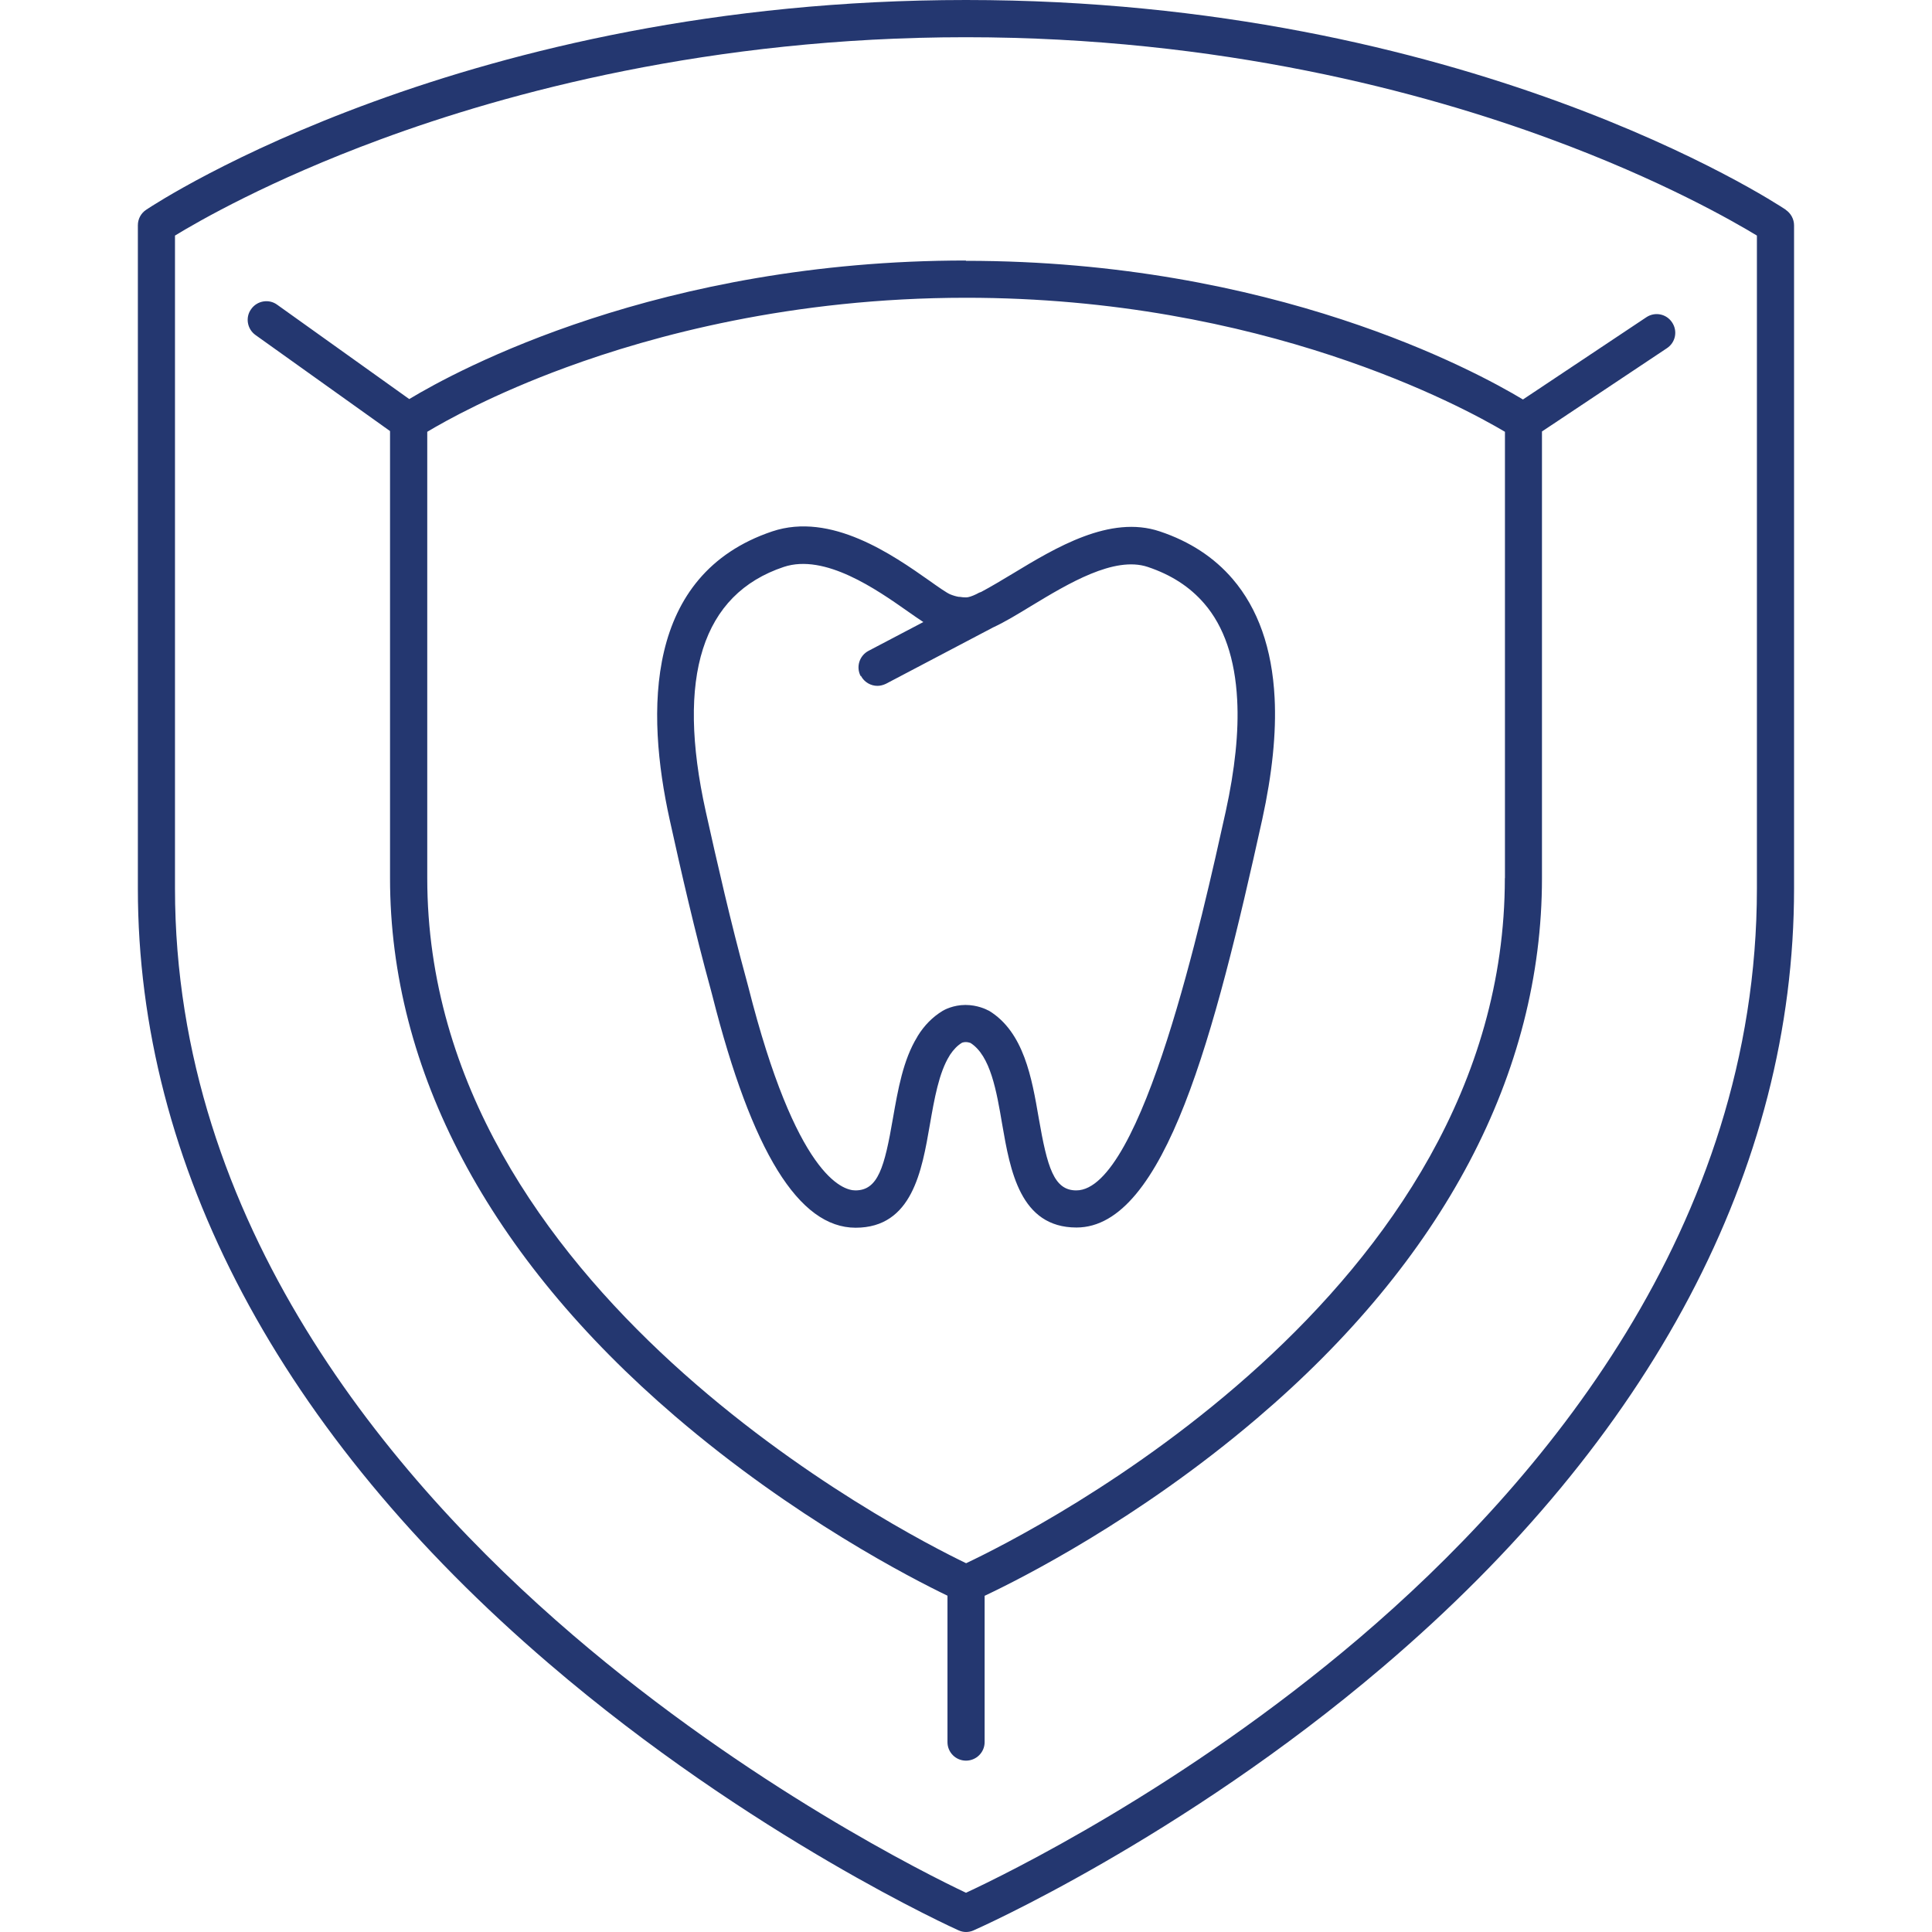
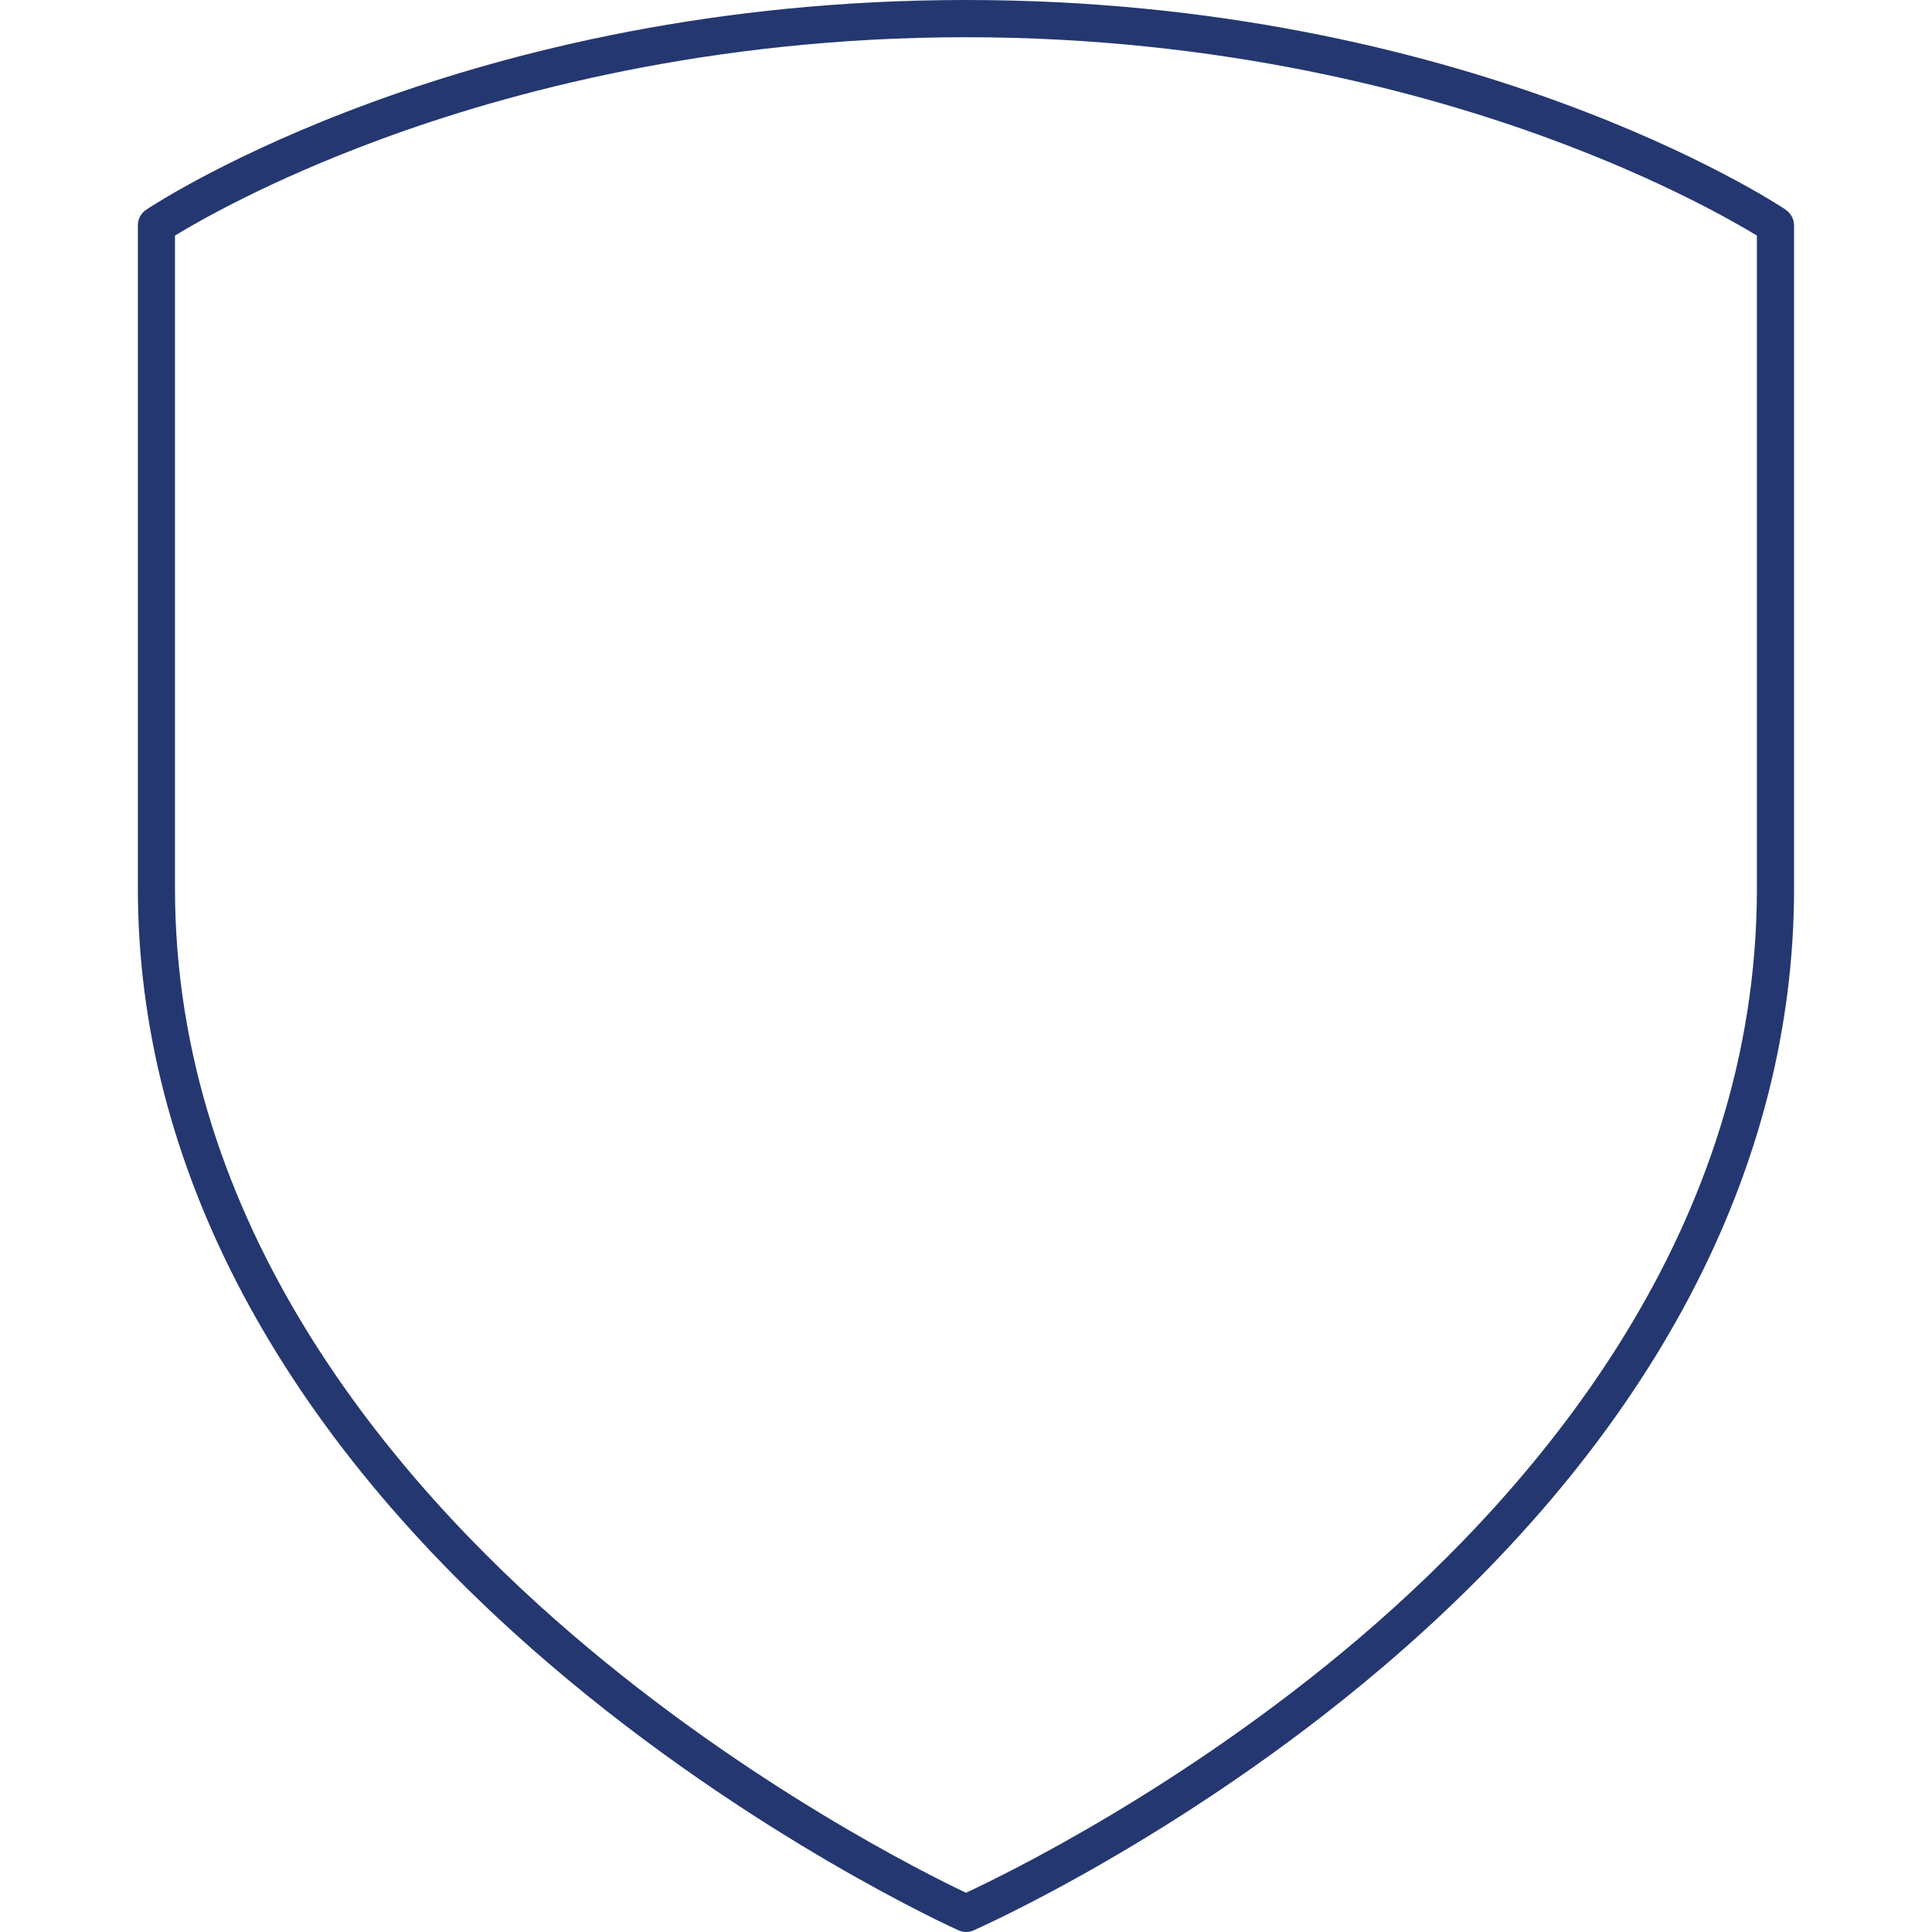
<svg xmlns="http://www.w3.org/2000/svg" width="100" zoomAndPan="magnify" viewBox="0 0 75 75" height="100" preserveAspectRatio="xMidYMid meet" version="1.0">
-   <path fill="#243770" d="M 37.234 23.172 C 37.125 23.156 37.008 23.121 36.891 23.074 C 36.766 23.027 36.387 22.762 36.086 22.547 C 34.66 21.543 32.262 19.863 29.977 20.629 C 25.012 22.301 25.074 27.633 25.996 31.816 C 26.438 33.824 26.977 36.176 27.586 38.395 C 27.602 38.453 27.625 38.543 27.656 38.66 C 29.191 44.719 31.012 47.66 33.215 47.66 C 35.418 47.66 35.789 45.438 36.098 43.656 C 36.27 42.668 36.449 41.641 36.859 40.984 C 36.867 40.973 36.871 40.961 36.879 40.949 C 37.02 40.738 37.172 40.582 37.348 40.477 C 37.348 40.477 37.418 40.453 37.488 40.453 C 37.57 40.453 37.645 40.477 37.676 40.488 C 38.449 40.984 38.684 42.34 38.906 43.652 C 39.215 45.434 39.598 47.652 41.789 47.652 C 45.215 47.652 47.156 40.16 49 31.809 C 49.387 30.039 49.551 28.453 49.48 27.086 C 49.383 25.176 48.836 23.625 47.852 22.477 C 47.133 21.637 46.184 21.016 45.023 20.629 C 43.09 19.98 40.984 21.258 39.293 22.281 C 38.91 22.512 38.453 22.785 38.086 22.98 C 38.062 22.992 38.031 22.996 38.008 23.008 L 37.898 23.066 C 37.734 23.145 37.594 23.191 37.504 23.191 C 37.422 23.191 37.336 23.184 37.242 23.168 Z M 33.422 26.238 C 33.551 26.484 33.805 26.625 34.062 26.625 C 34.172 26.625 34.289 26.594 34.395 26.543 L 38.555 24.355 C 38.996 24.152 39.48 23.859 40.031 23.523 C 41.465 22.656 43.254 21.574 44.555 22.008 C 45.473 22.316 46.188 22.781 46.746 23.426 C 47.52 24.32 47.945 25.582 48.027 27.168 C 48.094 28.406 47.941 29.863 47.582 31.504 C 46.691 35.531 44.336 46.211 41.781 46.211 C 40.91 46.211 40.656 45.316 40.324 43.406 C 40.055 41.84 39.746 40.066 38.395 39.238 C 38.387 39.234 38.371 39.227 38.359 39.223 C 38.297 39.188 37.945 39.012 37.477 39.012 C 37.008 39.012 36.652 39.203 36.586 39.246 C 36.203 39.48 35.883 39.801 35.625 40.219 C 35.621 40.23 35.609 40.25 35.602 40.262 C 35.059 41.148 34.859 42.301 34.664 43.41 C 34.336 45.316 34.086 46.211 33.207 46.211 C 32.703 46.211 30.906 45.645 29.047 38.301 C 29.012 38.172 28.988 38.074 28.969 38.008 C 28.371 35.824 27.84 33.492 27.398 31.504 C 26.238 26.266 27.258 23.066 30.426 22.008 C 32.023 21.477 34.035 22.887 35.246 23.738 C 35.473 23.895 35.668 24.035 35.844 24.148 L 33.715 25.266 C 33.363 25.453 33.223 25.887 33.41 26.246 Z M 33.422 26.238 " fill-opacity="1" fill-rule="nonzero" />
  <path fill="#243770" d="M 69.328 8.145 C 68.828 7.809 56.887 0 37.5 0 C 18.113 0 6.172 7.809 5.672 8.145 C 5.473 8.277 5.352 8.5 5.352 8.746 L 5.352 34.492 C 5.352 45.238 10.871 55.645 21.316 64.586 C 29.16 71.309 37.125 74.898 37.207 74.934 C 37.301 74.977 37.402 75 37.5 75 C 37.598 75 37.699 74.98 37.785 74.941 C 37.867 74.906 45.832 71.395 53.676 64.715 C 64.125 55.828 69.645 45.375 69.645 34.492 L 69.645 8.746 C 69.645 8.508 69.52 8.277 69.32 8.145 Z M 68.203 34.488 C 68.203 47.672 59.812 57.586 52.77 63.586 C 45.926 69.414 38.988 72.785 37.5 73.477 C 36.012 72.773 29.074 69.332 22.227 63.461 C 15.184 57.426 6.793 47.5 6.793 34.488 L 6.793 9.145 C 7.695 8.594 10.461 7 14.762 5.414 C 19.664 3.602 27.586 1.445 37.492 1.445 C 47.402 1.445 55.289 3.59 60.18 5.395 C 64.5 6.984 67.293 8.594 68.203 9.145 Z M 68.203 34.488 " fill-opacity="1" fill-rule="nonzero" />
-   <path fill="#243770" d="M 37.5 10.113 C 25.609 10.113 17.762 14.359 15.887 15.492 L 10.758 11.828 C 10.438 11.594 9.98 11.672 9.75 12 C 9.516 12.32 9.594 12.777 9.922 13.008 L 15.141 16.734 L 15.141 34.09 C 15.141 41.555 18.969 48.777 26.215 54.984 C 30.832 58.938 35.383 61.27 36.781 61.945 L 36.781 67.629 C 36.781 68.027 37.102 68.348 37.5 68.348 C 37.898 68.348 38.223 68.027 38.223 67.629 L 38.223 61.949 C 39.621 61.289 44.176 58.996 48.785 55.07 C 56.035 48.906 59.859 41.648 59.859 34.09 L 59.859 16.75 L 64.711 13.516 C 65.047 13.293 65.133 12.848 64.91 12.516 C 64.688 12.18 64.242 12.094 63.91 12.316 L 59.121 15.508 C 57.27 14.395 49.414 10.125 37.496 10.125 Z M 58.418 34.09 C 58.418 50.238 40.059 59.477 37.504 60.684 C 34.949 59.453 16.586 50.043 16.586 34.09 L 16.586 16.762 C 17.297 16.336 19.164 15.293 21.977 14.262 C 25.328 13.031 30.738 11.559 37.504 11.559 C 49.023 11.559 56.781 15.789 58.422 16.762 L 58.422 34.09 Z M 58.418 34.09 " fill-opacity="1" fill-rule="nonzero" />
</svg>